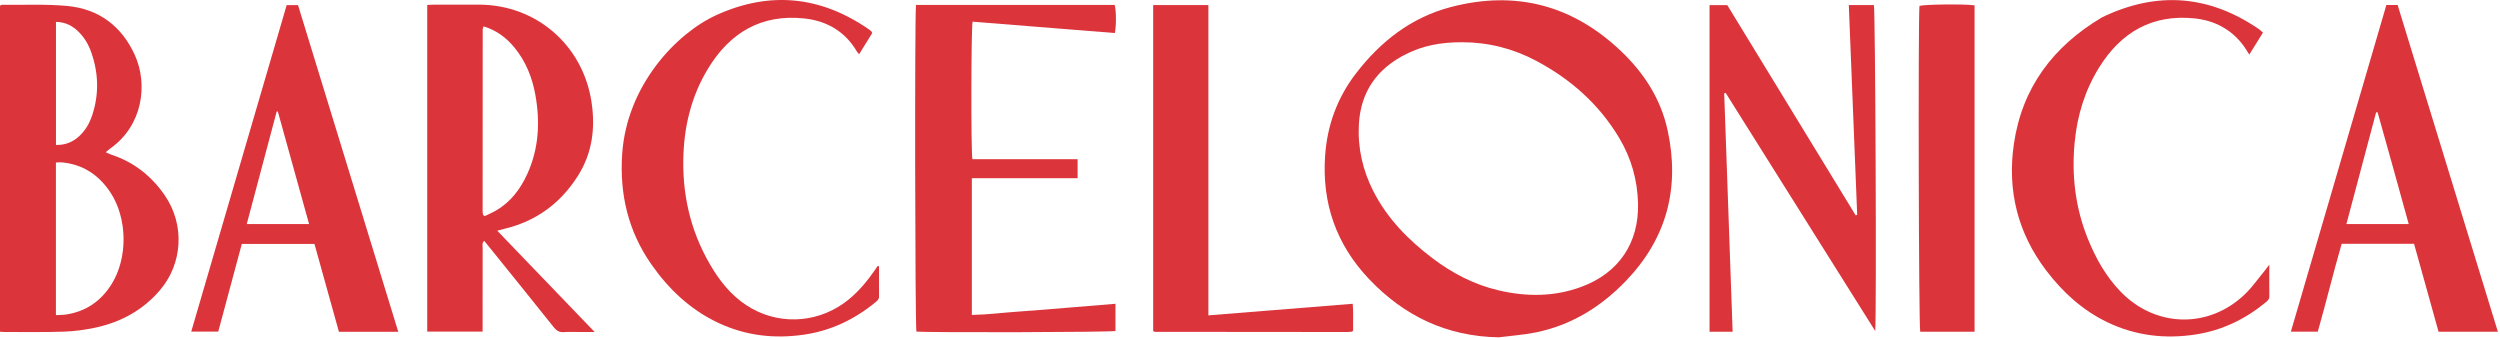
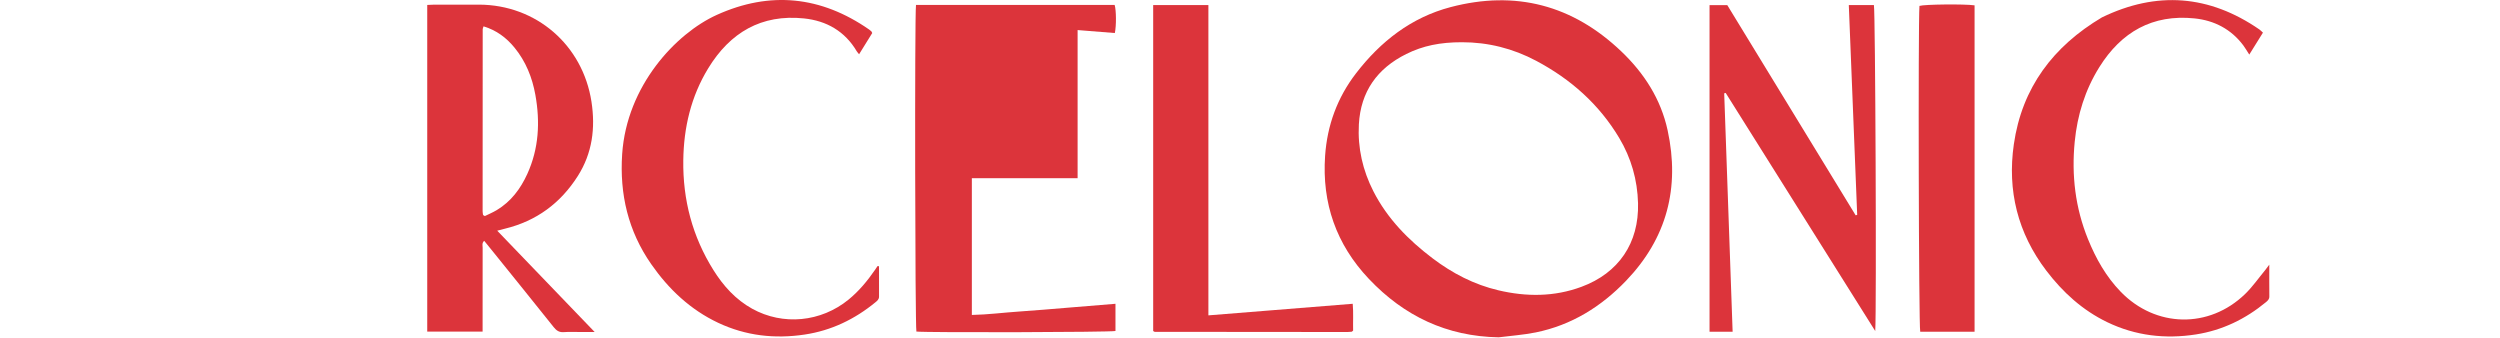
<svg xmlns="http://www.w3.org/2000/svg" width="1175" height="159" viewBox="0 0 1175 159" fill="none">
  <path d="M687.096 19.851C676.897 19.854 668.837 21.462 660.941 25.387C647.29 32.174 639.509 43.051 638.669 58.438C638.062 69.536 640.46 80.063 645.525 89.967C652.097 102.82 661.945 112.792 673.309 121.402C682.621 128.455 692.826 133.756 704.25 136.443C717.393 139.534 730.461 139.548 743.282 134.804C760.796 128.323 770.348 114.215 769.878 95.543C769.602 84.547 766.662 74.262 761.03 64.832C751.55 48.966 738.197 37.171 721.973 28.562C711.092 22.788 699.448 19.842 687.096 19.851ZM704.364 158.538C680.001 158.114 659.926 148.555 643.386 131.092C628.008 114.856 621.272 95.475 622.797 73.242C623.78 58.922 628.533 45.902 637.308 34.494C648.866 19.468 663.289 8.196 681.812 3.334C712.296 -4.67 739.168 2.355 762.024 24.168C772.796 34.448 780.61 46.603 783.789 61.272C789.616 88.171 783.465 111.936 764.257 131.95C752.518 144.18 738.593 152.816 721.826 156.232C716.088 157.402 710.189 157.791 704.364 158.538Z" fill="#DC343B" />
-   <path d="M26.303 10.28V68.124C30.617 68.224 34.097 66.83 37.092 64.119C40.135 61.366 42.101 57.907 43.368 54.06C46.609 44.22 46.311 34.4 42.921 24.663C41.669 21.066 39.78 17.799 37.073 15.071C34.168 12.143 30.745 10.354 26.303 10.28ZM26.28 148.118C28.012 148.015 29.551 148.046 31.049 147.818C40.413 146.394 47.504 141.484 52.477 133.504C60.165 121.164 59.911 102.54 51.871 90.408C46.408 82.166 38.881 77.172 28.873 76.296C28.04 76.224 27.188 76.356 26.28 76.396V148.118ZM0 155.916V2.699C0.315 2.536 0.597 2.26 0.877 2.264C11.091 2.372 21.364 1.858 31.504 2.79C46.385 4.156 57.191 12.252 63.363 25.851C69.691 39.798 66.975 59.026 51.997 69.66C51.293 70.16 50.651 70.746 49.679 71.535C50.728 72.003 51.459 72.41 52.237 72.664C62.885 76.146 71.2 82.712 77.487 91.884C86.955 105.7 85.919 124.038 74.924 136.691C66.912 145.912 56.663 151.446 44.839 153.983C39.977 155.026 34.971 155.71 30.007 155.878C20.684 156.195 11.345 156.02 2.013 156.043C1.469 156.044 0.925 155.976 0 155.916Z" fill="#DC343B" />
  <path d="M227.272 12.379C227.051 13.083 226.869 13.391 226.869 13.699C226.845 42.207 226.835 70.716 226.831 99.225C226.831 99.77 226.933 100.315 227.003 100.859C227.016 100.963 227.081 101.075 227.155 101.151C227.228 101.226 227.343 101.258 227.887 101.547C229.565 100.715 231.596 99.875 233.46 98.758C240.172 94.73 244.645 88.747 247.837 81.742C253.276 69.803 253.904 57.328 251.628 44.611C250.161 36.415 247.119 28.84 241.784 22.343C237.989 17.722 233.369 14.239 227.272 12.379ZM233.692 108.425C248.985 124.325 263.959 139.893 279.5 156.051H273.312C270.533 156.051 267.744 155.893 264.983 156.101C262.815 156.265 261.531 155.377 260.245 153.766C250.891 142.043 241.457 130.385 232.048 118.707C230.592 116.901 229.125 115.102 227.564 113.177C226.411 114.241 226.845 115.413 226.843 116.421C226.811 128.307 226.823 140.197 226.823 152.085V155.854H200.801V2.327C201.963 2.274 203.043 2.185 204.123 2.182C211.121 2.17 218.121 2.161 225.12 2.179C252.017 2.251 273.887 21.146 277.992 47.811C279.899 60.203 278.387 72.002 271.573 82.726C263.479 95.47 252.135 103.874 237.365 107.469C236.319 107.723 235.28 108.01 233.692 108.425Z" fill="#DC343B" />
-   <path d="M430.52 2.329H523.888C524.64 4.764 524.72 12.028 523.971 15.528C501.715 13.749 479.4 11.965 457.12 10.184C456.435 12.743 456.321 70.951 457.024 74.833H506.475V79.453V83.757H456.768V148.028C464.369 147.88 471.821 146.893 479.297 146.397C486.721 145.905 494.135 145.24 501.552 144.64C509.049 144.033 516.545 143.412 524.272 142.779V155.568C521.731 156.157 436.097 156.385 430.713 155.835C430.088 153.543 429.855 7.532 430.52 2.329Z" fill="#DC343B" />
+   <path d="M430.52 2.329H523.888C524.64 4.764 524.72 12.028 523.971 15.528C501.715 13.749 479.4 11.965 457.12 10.184H506.475V79.453V83.757H456.768V148.028C464.369 147.88 471.821 146.893 479.297 146.397C486.721 145.905 494.135 145.24 501.552 144.64C509.049 144.033 516.545 143.412 524.272 142.779V155.568C521.731 156.157 436.097 156.385 430.713 155.835C430.088 153.543 429.855 7.532 430.52 2.329Z" fill="#DC343B" />
  <path d="M814.333 155.901H803.486V2.405H811.823C831.839 35.177 852.001 68.189 872.163 101.201C872.402 101.126 872.639 101.052 872.878 100.978C871.567 68.18 870.258 35.382 868.939 2.374H880.738C881.409 4.988 882.011 146.093 881.36 155.581C857.721 117.946 834.394 80.809 811.067 43.672L810.374 43.857C811.69 81.096 813.005 118.334 814.333 155.901Z" fill="#DC343B" />
-   <path d="M1132.1 105.304C1127.12 87.472 1122.41 70.091 1117.47 52.775C1117.24 52.791 1117 52.806 1116.77 52.822C1112.14 70.219 1107.51 87.616 1102.81 105.304H1132.1ZM1174 155.906H1146.12C1142.27 142.111 1138.44 128.371 1134.6 114.576H1100.59C1096.64 128.178 1093.3 142.046 1089.36 155.88H1076.71C1091.71 104.57 1106.63 53.51 1121.59 2.364H1126.89C1142.58 53.471 1158.22 104.471 1174 155.906Z" fill="#DC343B" />
-   <path d="M145.269 105.299C140.296 87.385 135.437 69.891 130.58 52.395C130.401 52.401 130.223 52.408 130.044 52.415C125.38 69.944 120.716 87.475 115.973 105.299H145.269ZM187.181 155.94H159.296C155.485 142.259 151.66 128.525 147.792 114.637H113.653C109.94 128.451 106.264 142.132 102.576 155.853H89.881C104.865 104.596 119.773 53.596 134.737 2.407H140.071C155.715 53.392 171.393 104.487 187.181 155.94Z" fill="#DC343B" />
  <path d="M413.132 125.139C413.132 129.889 413.108 134.641 413.148 139.392C413.159 140.711 412.307 141.369 411.448 142.075C401.713 150.073 390.703 155.36 378.213 157.239C364.155 159.352 350.508 157.833 337.549 151.721C324.443 145.539 314.268 135.916 306.072 124.153C295.237 108.601 291.16 91.283 292.419 72.412C294.561 40.334 317.653 15.719 336.864 7.016C361.913 -4.329 385.895 -1.825 408.481 13.873C408.845 14.126 409.196 14.405 409.516 14.711C409.664 14.852 409.723 15.088 409.949 15.532C407.995 18.688 405.964 21.964 403.771 25.502C403.283 24.887 402.925 24.528 402.675 24.107C397.091 14.667 388.472 9.763 377.901 8.661C357.849 6.571 343.103 15.302 332.832 32.151C324.765 45.386 321.353 59.916 321.145 75.338C320.895 93.932 325.433 111.168 335.315 126.945C339.979 134.392 345.747 140.795 353.529 145.104C368.028 153.131 385.863 151.393 398.817 140.815C403.685 136.839 407.643 132.072 411.189 126.929C411.621 126.304 412.041 125.671 412.467 125.04C412.689 125.073 412.911 125.105 413.132 125.139Z" fill="#DC343B" />
  <path d="M1066.57 124.395C1066.57 129.847 1066.53 134.59 1066.59 139.333C1066.61 140.651 1065.83 141.327 1064.96 142.043C1055.33 149.983 1044.43 155.263 1032.07 157.185C1017.67 159.422 1003.72 157.819 990.477 151.457C978.802 145.848 969.501 137.376 961.735 127.162C948.343 109.547 943.37 89.612 946.499 67.837C950.334 41.162 965.027 21.776 987.895 8.184C1013.67 -4.311 1038.34 -2.409 1061.91 13.844C1062.44 14.209 1062.88 14.707 1063.58 15.342C1061.46 18.75 1059.38 22.086 1057.16 25.65C1056.06 23.944 1055.29 22.589 1054.37 21.353C1048.63 13.697 1040.74 9.609 1031.43 8.65C1011.68 6.614 997.017 15.031 986.694 31.541C979.985 42.27 976.346 54.053 975.114 66.639C973.573 82.393 975.386 97.68 981.347 112.373C985.045 121.483 989.813 129.986 996.73 137.121C1013.15 154.058 1038.26 154.598 1055.2 138.183C1058.68 134.809 1061.5 130.746 1064.61 126.99C1065.15 126.34 1065.63 125.639 1066.57 124.395Z" fill="#DC343B" />
  <path d="M567.943 148.221C590.813 146.385 613.121 144.595 635.781 142.776C636.156 147.139 635.861 151.309 635.967 155.375C635.747 155.567 635.664 155.643 635.579 155.713C635.496 155.783 635.416 155.9 635.327 155.908C634.665 155.968 634.001 156.045 633.339 156.044C603.136 156.025 572.933 156 542.731 155.963C542.543 155.963 542.356 155.772 541.995 155.575V2.385H567.943V148.221Z" fill="#DC343B" />
  <path d="M928.05 155.911H902.507C901.808 153.348 901.49 11.317 902.144 2.775C904.352 2.039 923.26 1.821 928.05 2.509V155.911Z" fill="#DC343B" />
</svg>